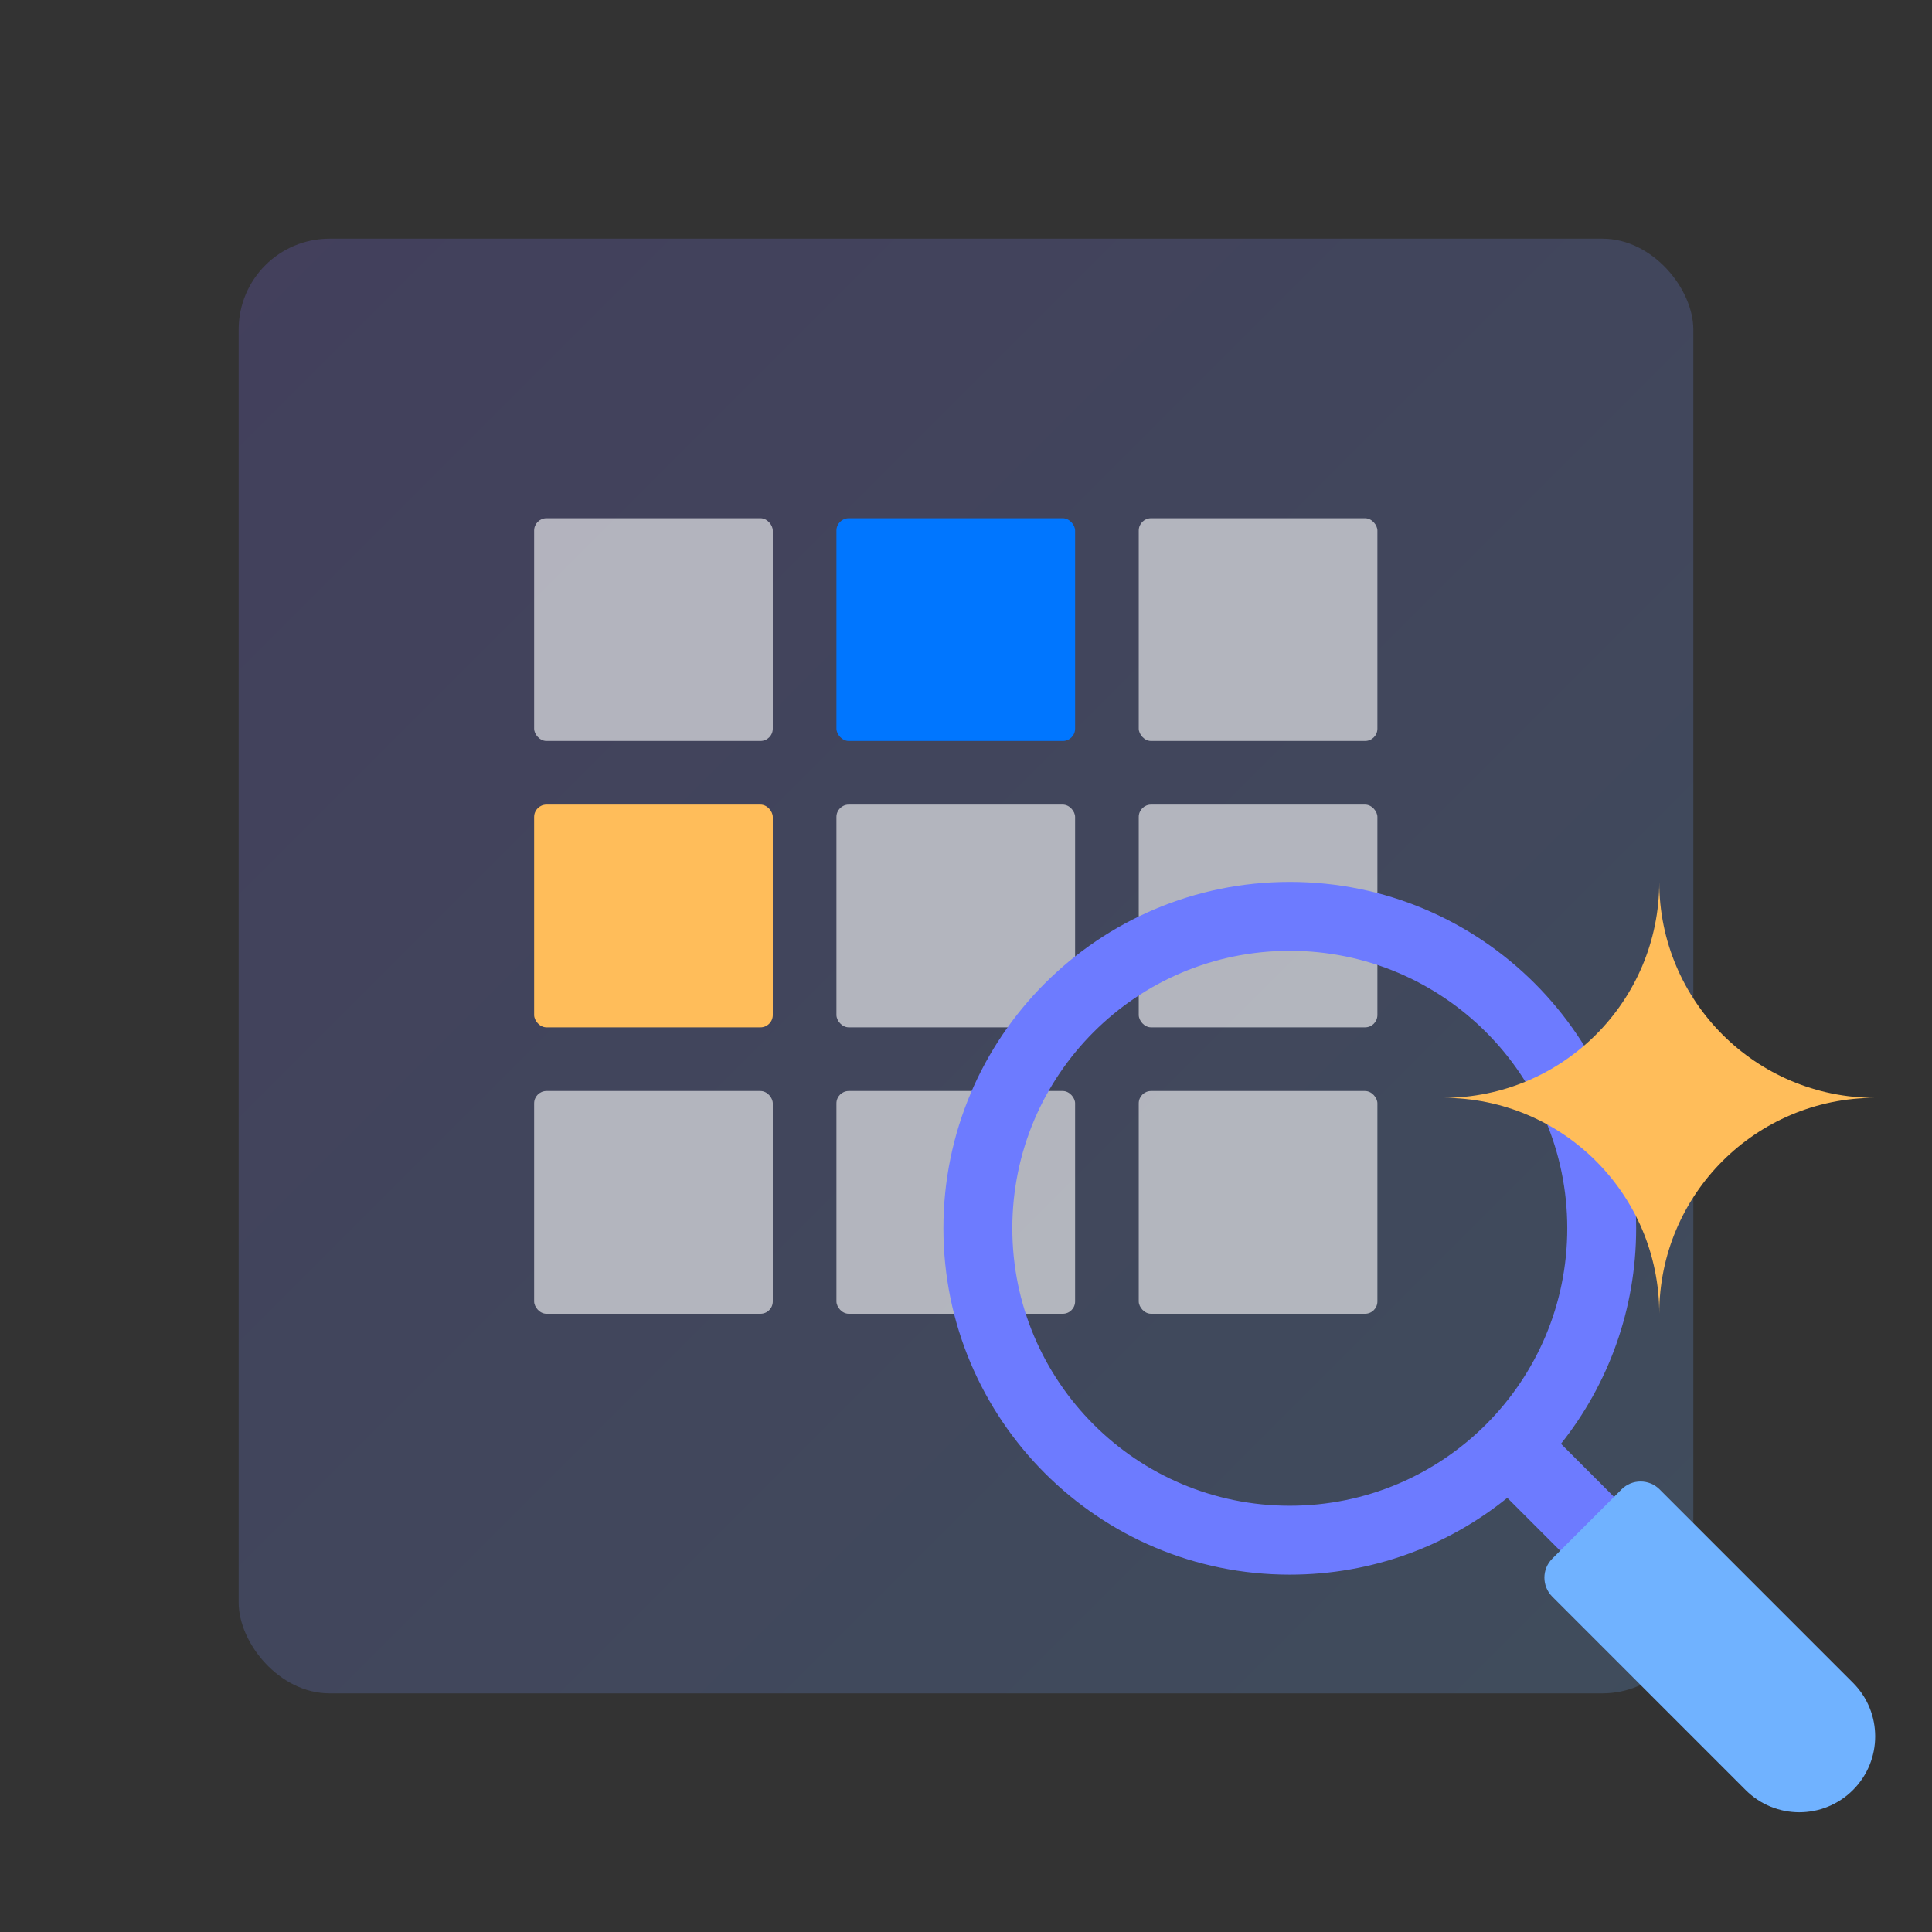
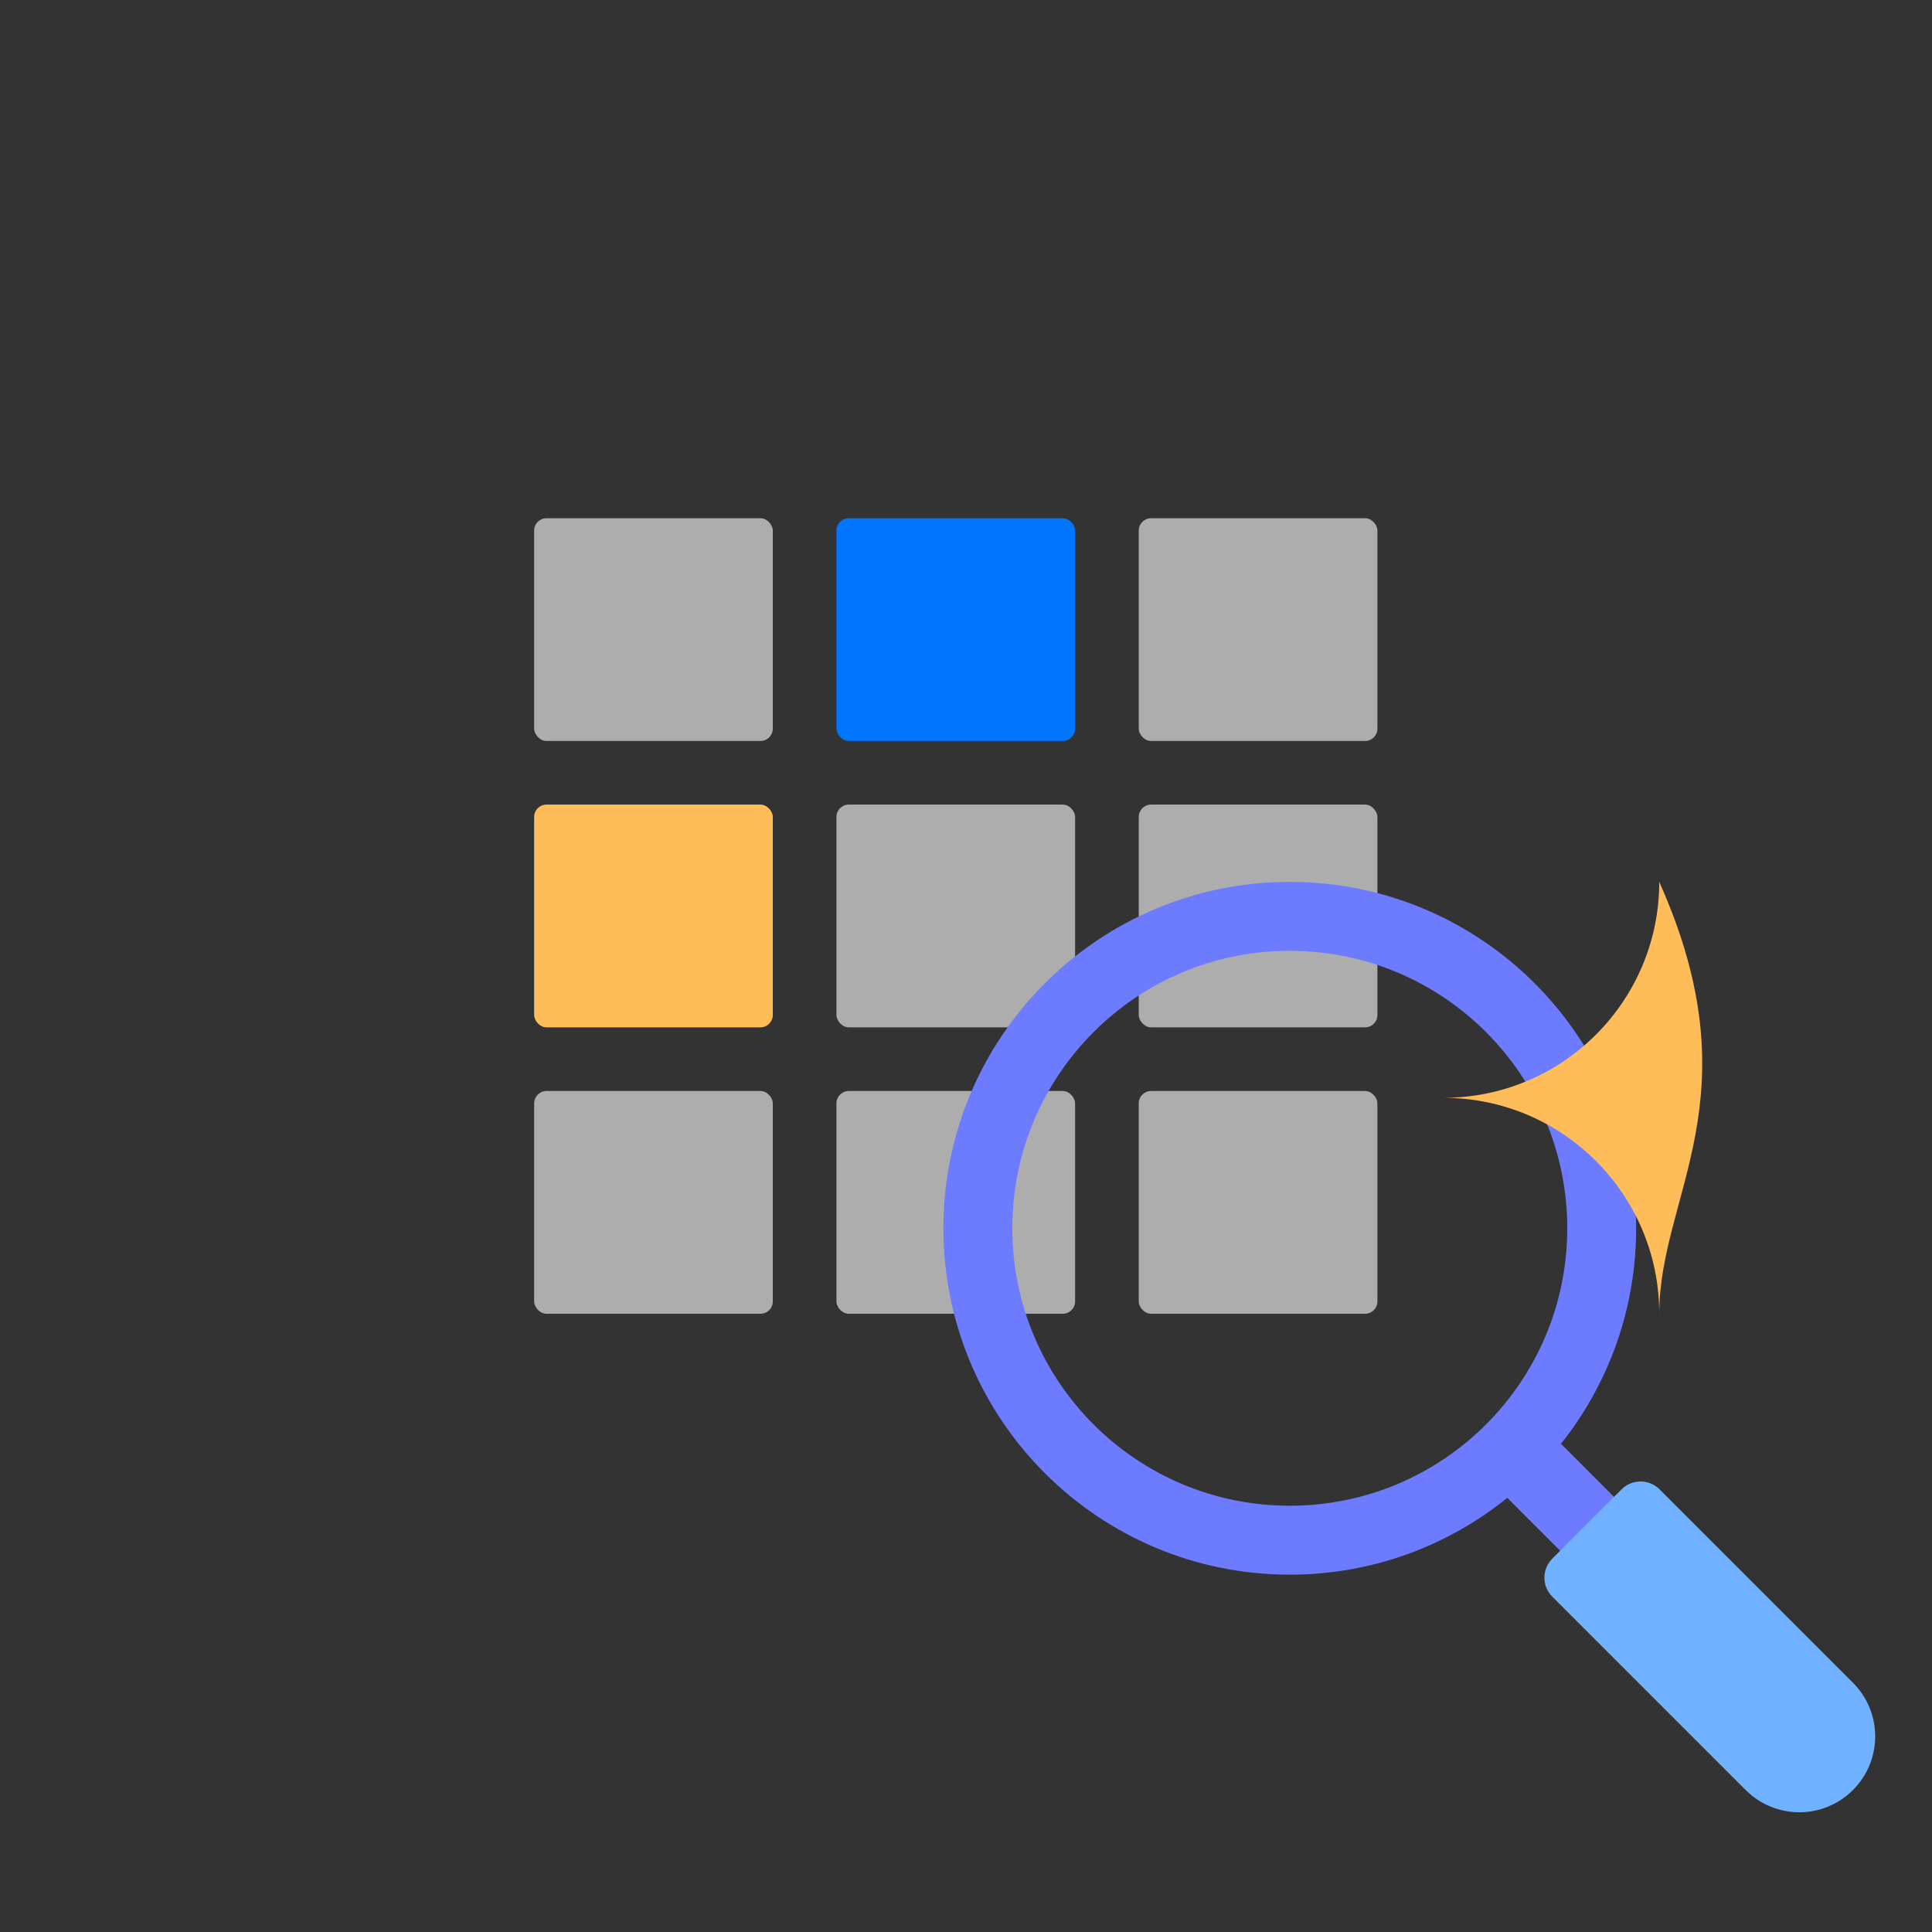
<svg xmlns="http://www.w3.org/2000/svg" width="85" height="85" viewBox="0 0 85 85" fill="none">
  <rect x="0" y="0" width="85" height="85" fill="#333333" stroke="none" />
-   <rect x="10.5" y="10.5" width="64" height="64" rx="4" fill="url(#paint0_linear_10_106)" fill-opacity="0.2" />
  <rect x="23.5" y="22.8" width="10.5" height="9.8" rx="0.542" fill="white" fill-opacity="0.6" />
  <rect x="23.5" y="35.399" width="10.5" height="9.8" rx="0.542" fill="#FFBD5A" />
  <rect x="23.5" y="48" width="10.5" height="9.8" rx="0.542" fill="white" fill-opacity="0.6" />
  <rect x="36.8" y="22.8" width="10.5" height="9.8" rx="0.542" fill="#0076FF" />
  <rect x="36.8" y="35.399" width="10.5" height="9.8" rx="0.542" fill="white" fill-opacity="0.6" />
  <rect x="36.8" y="48" width="10.5" height="9.8" rx="0.542" fill="white" fill-opacity="0.6" />
  <rect x="50.1" y="22.8" width="10.5" height="9.8" rx="0.542" fill="white" fill-opacity="0.6" />
  <rect x="50.1" y="35.399" width="10.5" height="9.8" rx="0.542" fill="white" fill-opacity="0.6" />
  <rect x="50.1" y="48" width="10.5" height="9.8" rx="0.542" fill="white" fill-opacity="0.6" />
  <path fill-rule="evenodd" clip-rule="evenodd" d="M68.953 54.039C68.953 60.781 63.487 66.246 56.745 66.246C50.003 66.246 44.538 60.781 44.538 54.039C44.538 47.297 50.003 41.832 56.745 41.832C63.487 41.832 68.953 47.297 68.953 54.039ZM66.315 65.899C63.699 68.013 60.37 69.278 56.745 69.278C48.329 69.278 41.506 62.455 41.506 54.039C41.506 45.623 48.329 38.8 56.745 38.8C65.162 38.8 71.984 45.623 71.984 54.039C71.984 57.623 70.747 60.919 68.676 63.521L71.334 66.18L68.964 68.549L66.315 65.899Z" fill="#6D7BFF" />
  <path d="M68.294 70.246C67.832 69.784 67.832 69.036 68.294 68.574L71.342 65.525C71.804 65.064 72.552 65.064 73.014 65.525L81.522 74.034C82.826 75.337 82.826 77.451 81.522 78.754C80.219 80.058 78.105 80.058 76.802 78.754L68.294 70.246Z" fill="#70B2FF" />
-   <path d="M63.5 48.3C68.747 48.3 73 44.047 73 38.8C73 44.047 77.253 48.3 82.5 48.3C77.253 48.3 73 52.553 73 57.8C73 52.553 68.747 48.3 63.5 48.3Z" fill="#FFBD5A" />
+   <path d="M63.5 48.3C68.747 48.3 73 44.047 73 38.8C77.253 48.3 73 52.553 73 57.8C73 52.553 68.747 48.3 63.5 48.3Z" fill="#FFBD5A" />
  <defs>
    <linearGradient id="paint0_linear_10_106" x1="10.5" y1="10.8" x2="74.5" y2="74.8" gradientUnits="userSpaceOnUse">
      <stop stop-color="#8071FF" />
      <stop offset="1" stop-color="#70B2FF" />
    </linearGradient>
  </defs>
</svg>